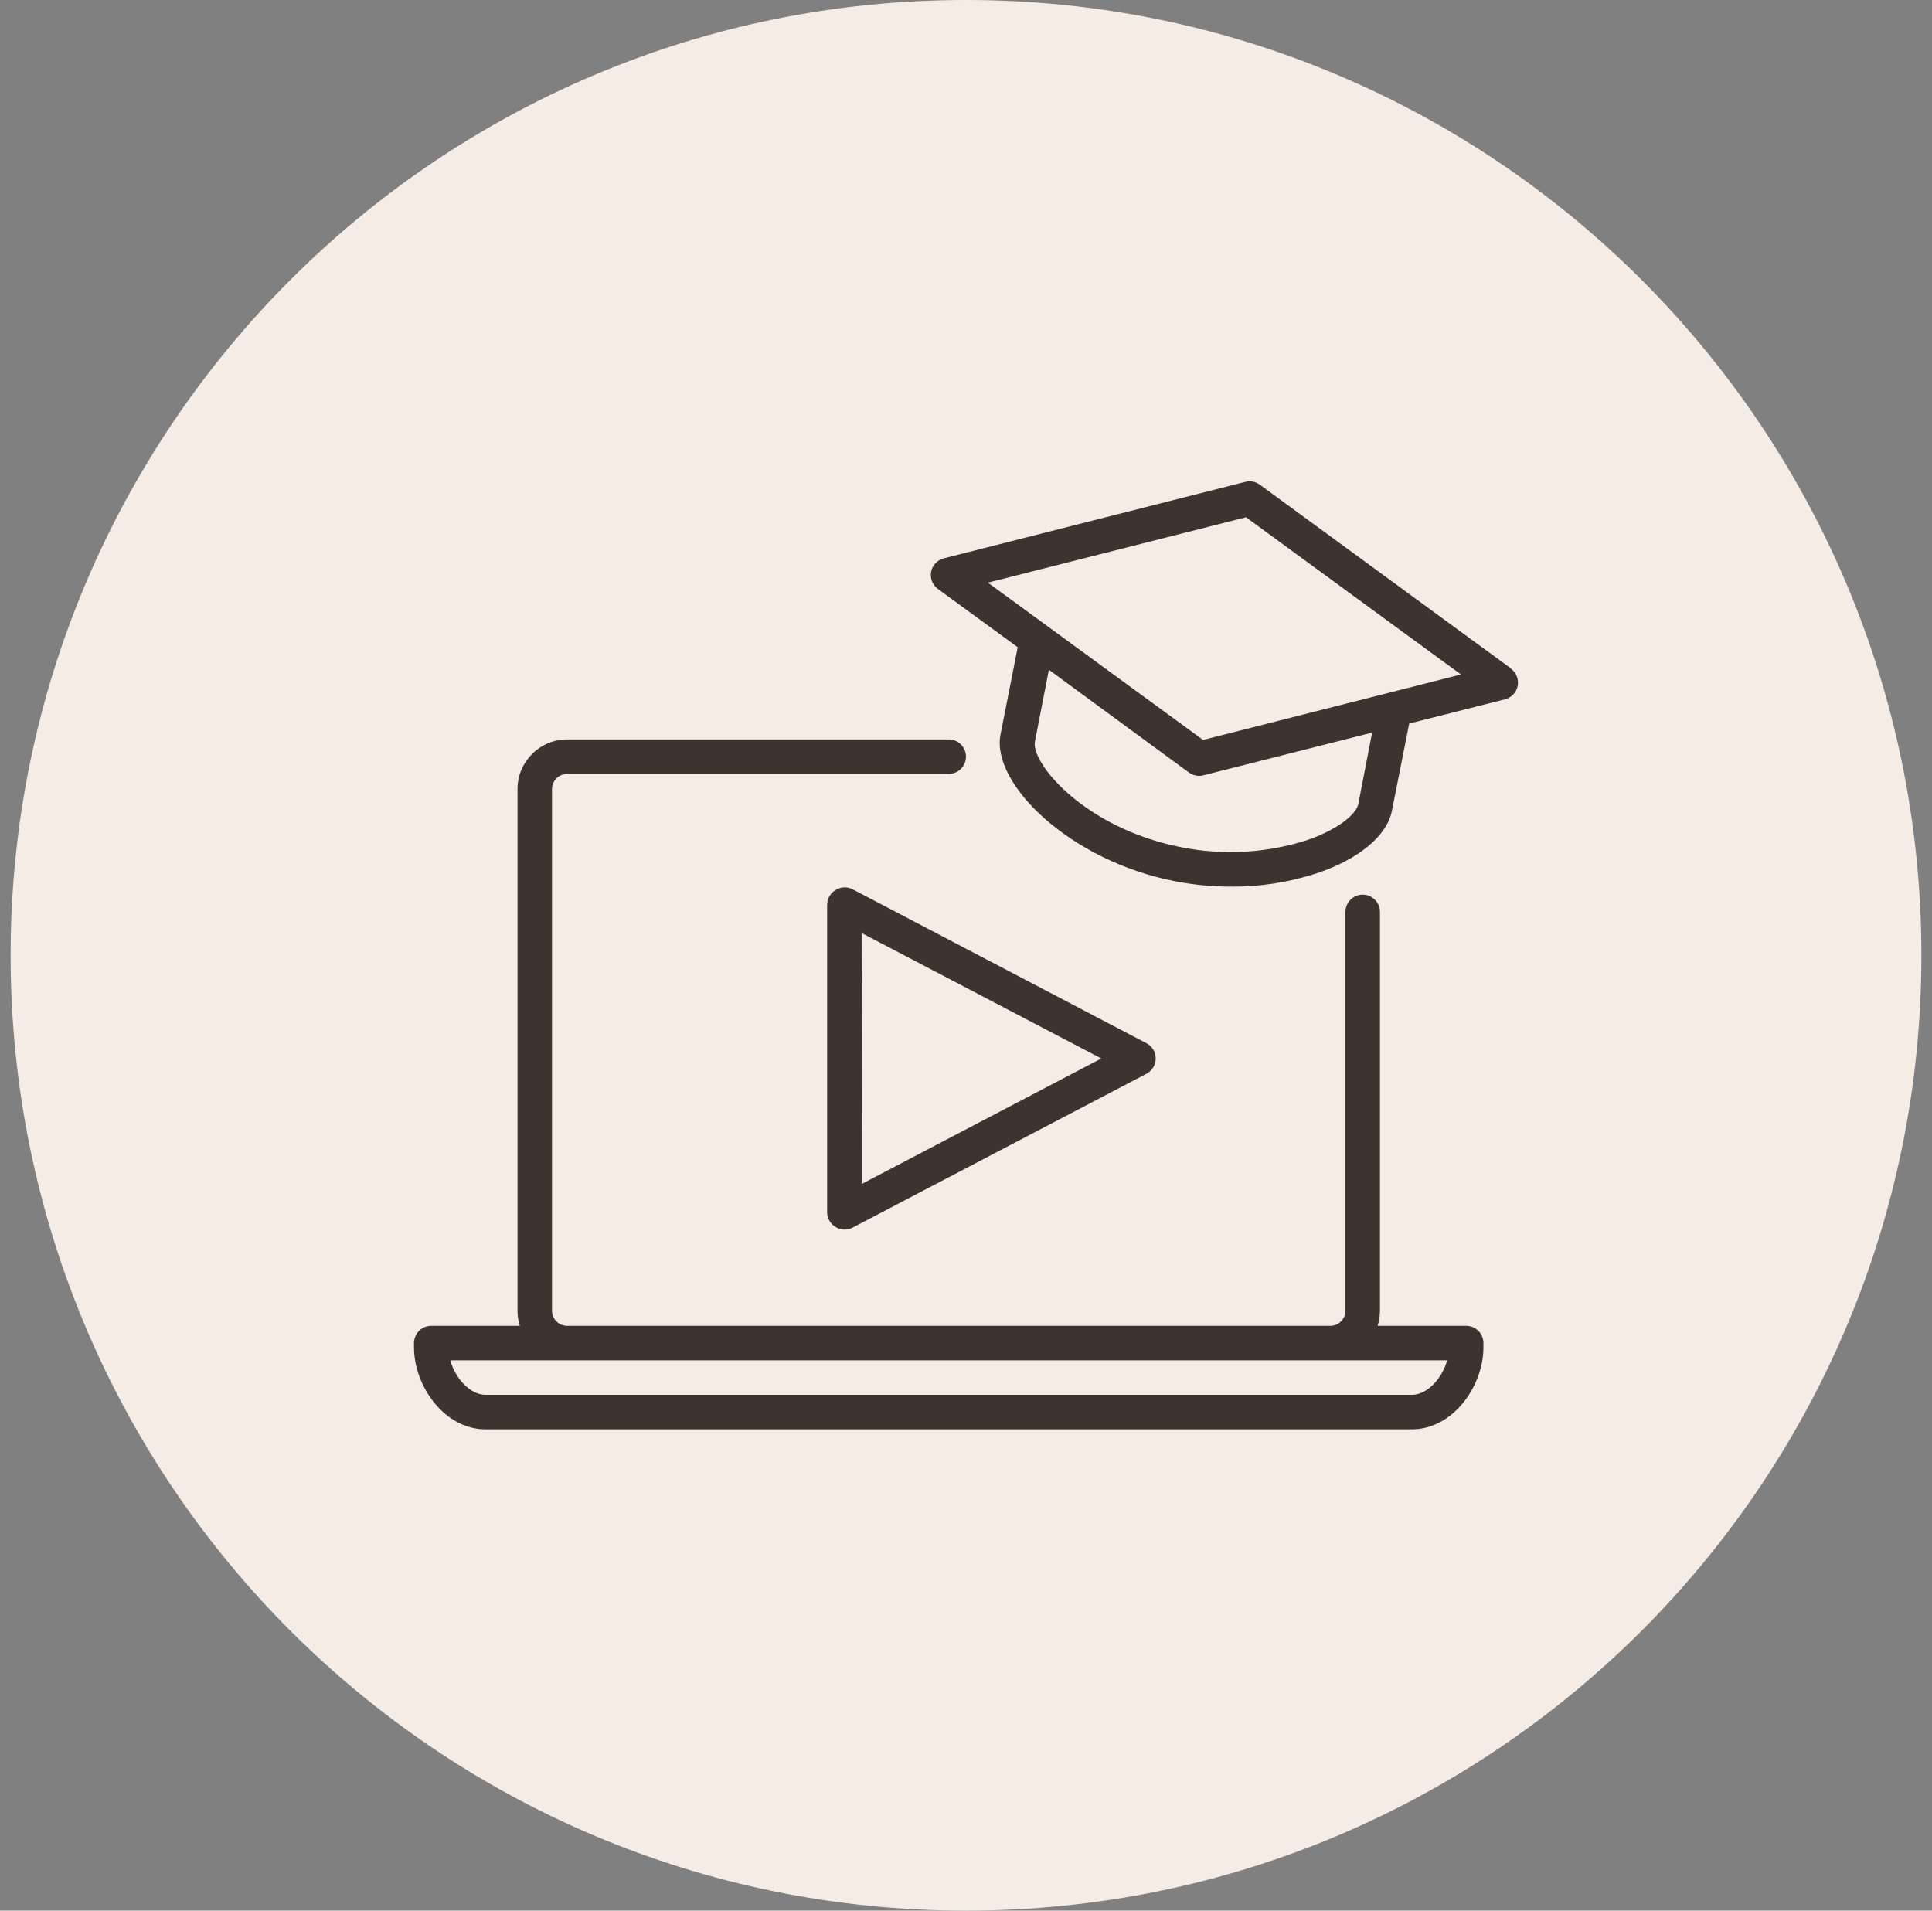
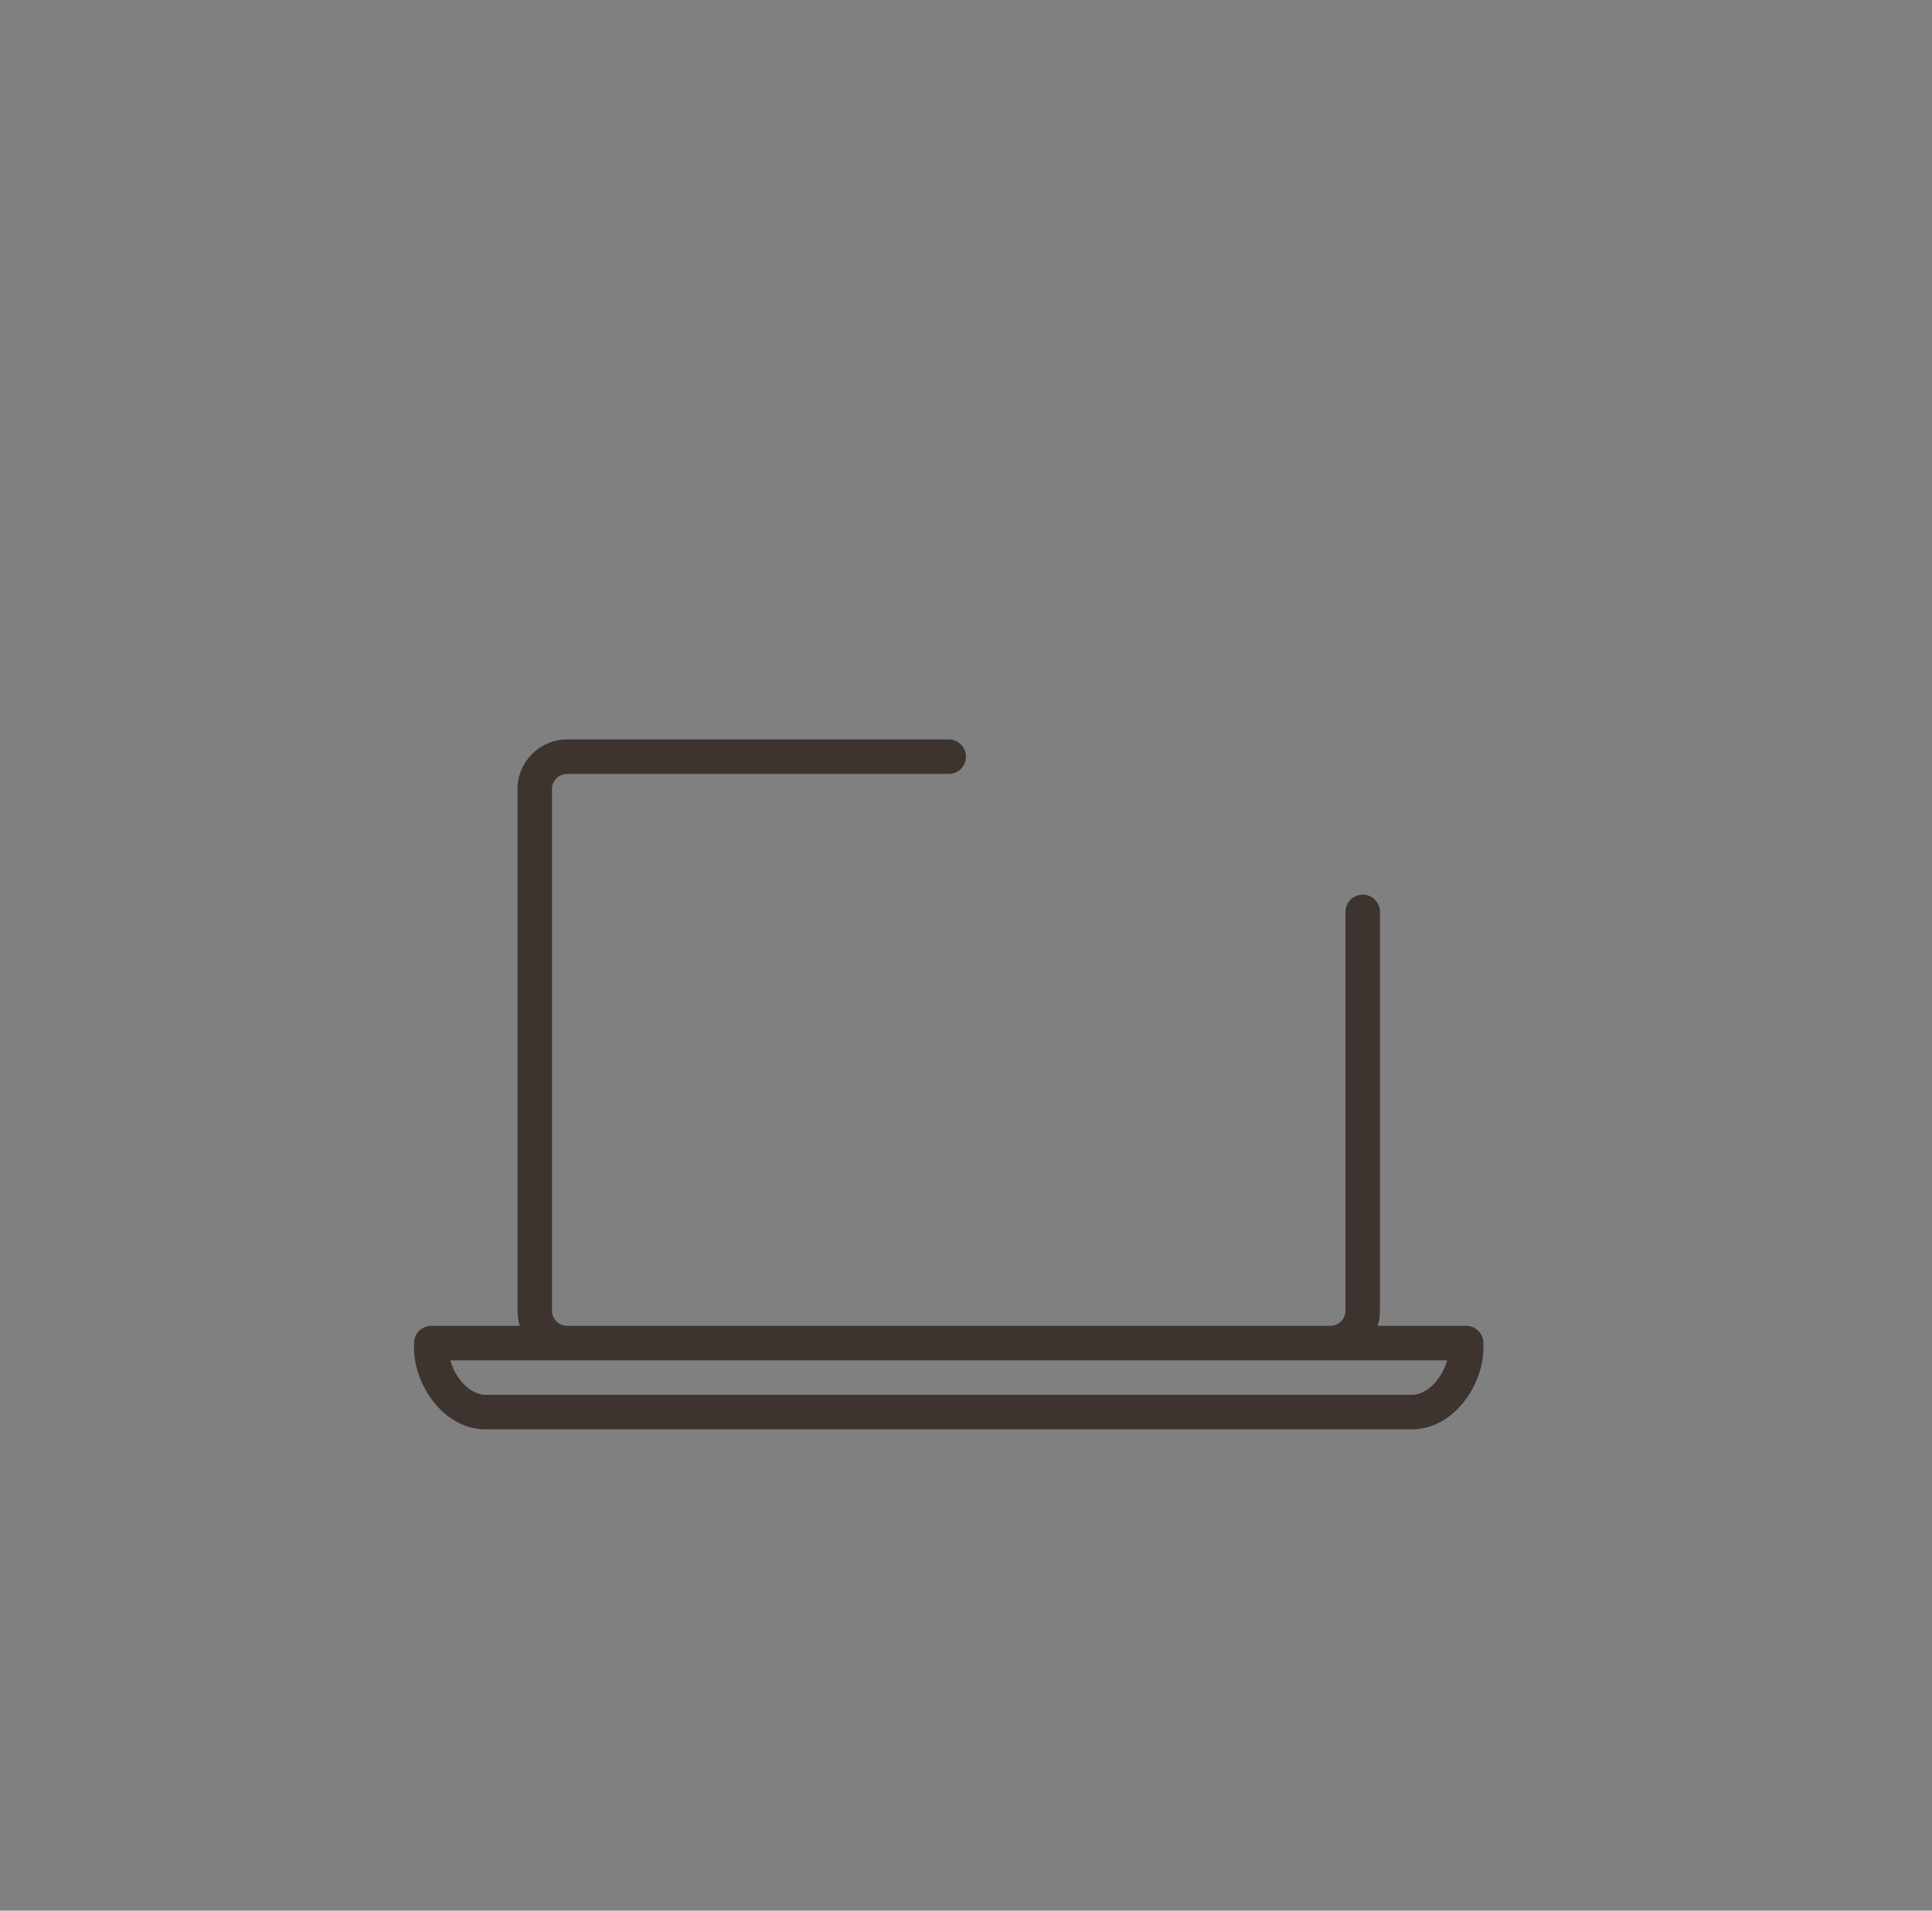
<svg xmlns="http://www.w3.org/2000/svg" width="91" height="90" viewBox="0 0 91 90" fill="none">
  <rect x="0" y="0" width="91" height="90" fill="#808080" stroke="none" />
-   <path d="M45.5 90C70.353 90 90.5 69.853 90.5 45C90.5 20.147 70.353 0 45.5 0C20.647 0 0.5 20.147 0.5 45C0.5 69.853 20.647 90 45.5 90Z" fill="#F6ECE6" />
  <g clip-path="url(#clip0_14540_2473)">
-     <path d="M71.164 31.483L59.339 22.83C59.243 22.759 59.132 22.71 59.015 22.687C58.898 22.664 58.777 22.667 58.661 22.696L44.455 26.299C44.306 26.337 44.17 26.417 44.065 26.529C43.959 26.641 43.887 26.78 43.858 26.931C43.829 27.082 43.843 27.239 43.899 27.382C43.955 27.526 44.05 27.65 44.175 27.741L47.936 30.487L47.124 34.606C46.681 36.906 50.373 40.545 55.35 41.512C56.222 41.681 57.109 41.765 57.998 41.764C59.361 41.773 60.716 41.561 62.012 41.139C64.002 40.476 65.331 39.371 65.562 38.189L66.375 34.082L70.888 32.941C71.037 32.903 71.172 32.823 71.278 32.711C71.384 32.599 71.455 32.46 71.485 32.309C71.514 32.157 71.5 32.001 71.444 31.858C71.388 31.714 71.292 31.59 71.168 31.499L71.164 31.483ZM63.978 37.877C63.885 38.352 63.003 39.095 61.504 39.595C59.611 40.188 57.6 40.297 55.654 39.912C51.084 39.022 48.533 35.931 48.749 34.915L49.403 31.548L56 36.39C56.139 36.492 56.307 36.548 56.479 36.548C56.548 36.549 56.616 36.539 56.682 36.52L64.628 34.509L63.978 37.877ZM56.666 34.854L46.531 27.445L58.689 24.365L68.812 31.771L56.666 34.854ZM39.365 41.919C39.242 41.989 39.141 42.09 39.07 42.212C38.998 42.334 38.96 42.472 38.959 42.613V57.108C38.96 57.249 38.998 57.387 39.07 57.509C39.141 57.63 39.242 57.732 39.365 57.802C39.487 57.878 39.627 57.918 39.771 57.92C39.902 57.921 40.032 57.891 40.149 57.831L54.001 50.579C54.132 50.51 54.242 50.407 54.318 50.28C54.395 50.154 54.435 50.008 54.435 49.86C54.435 49.712 54.395 49.567 54.318 49.44C54.242 49.314 54.132 49.21 54.001 49.141L40.161 41.89C40.037 41.826 39.899 41.795 39.759 41.8C39.62 41.805 39.484 41.846 39.365 41.919ZM40.584 43.95L51.873 49.86L40.596 55.767L40.584 43.95Z" fill="#3D342F" />
    <path d="M69.06 62.453H64.888C64.96 62.226 64.997 61.989 64.998 61.751V42.954C64.998 42.739 64.912 42.532 64.76 42.38C64.607 42.227 64.401 42.142 64.185 42.142C63.97 42.142 63.763 42.227 63.611 42.38C63.458 42.532 63.373 42.739 63.373 42.954V61.751C63.371 61.844 63.351 61.937 63.314 62.023C63.276 62.109 63.222 62.187 63.155 62.253C63.087 62.318 63.008 62.369 62.92 62.404C62.833 62.438 62.74 62.455 62.646 62.453H26.727C26.633 62.455 26.54 62.438 26.452 62.404C26.365 62.369 26.285 62.318 26.218 62.253C26.15 62.188 26.096 62.11 26.059 62.023C26.021 61.937 26.001 61.845 26 61.751V37.157C26.001 37.064 26.021 36.971 26.059 36.885C26.096 36.799 26.15 36.721 26.218 36.656C26.285 36.59 26.365 36.539 26.452 36.505C26.539 36.47 26.633 36.453 26.727 36.455H44.686C44.902 36.455 45.108 36.369 45.261 36.217C45.413 36.064 45.499 35.858 45.499 35.642C45.499 35.427 45.413 35.22 45.261 35.068C45.108 34.915 44.902 34.83 44.686 34.83H26.727C25.435 34.825 24.384 35.866 24.375 37.157V61.751C24.375 61.989 24.412 62.226 24.484 62.453H20.312C20.097 62.453 19.89 62.539 19.738 62.691C19.586 62.844 19.5 63.05 19.5 63.266V63.469C19.5 65.297 20.938 67.328 22.868 67.328H66.505C68.434 67.328 69.872 65.297 69.872 63.469V63.266C69.872 63.05 69.787 62.844 69.634 62.691C69.482 62.539 69.275 62.453 69.06 62.453ZM66.505 65.703H22.868C22.165 65.703 21.45 64.956 21.21 64.078H68.162C67.922 64.956 67.207 65.703 66.505 65.703Z" fill="#3D342F" />
  </g>
  <defs>
    <clipPath id="clip0_14540_2473">
      <rect width="52" height="52" fill="white" transform="translate(19.5 19)" />
    </clipPath>
  </defs>
</svg>